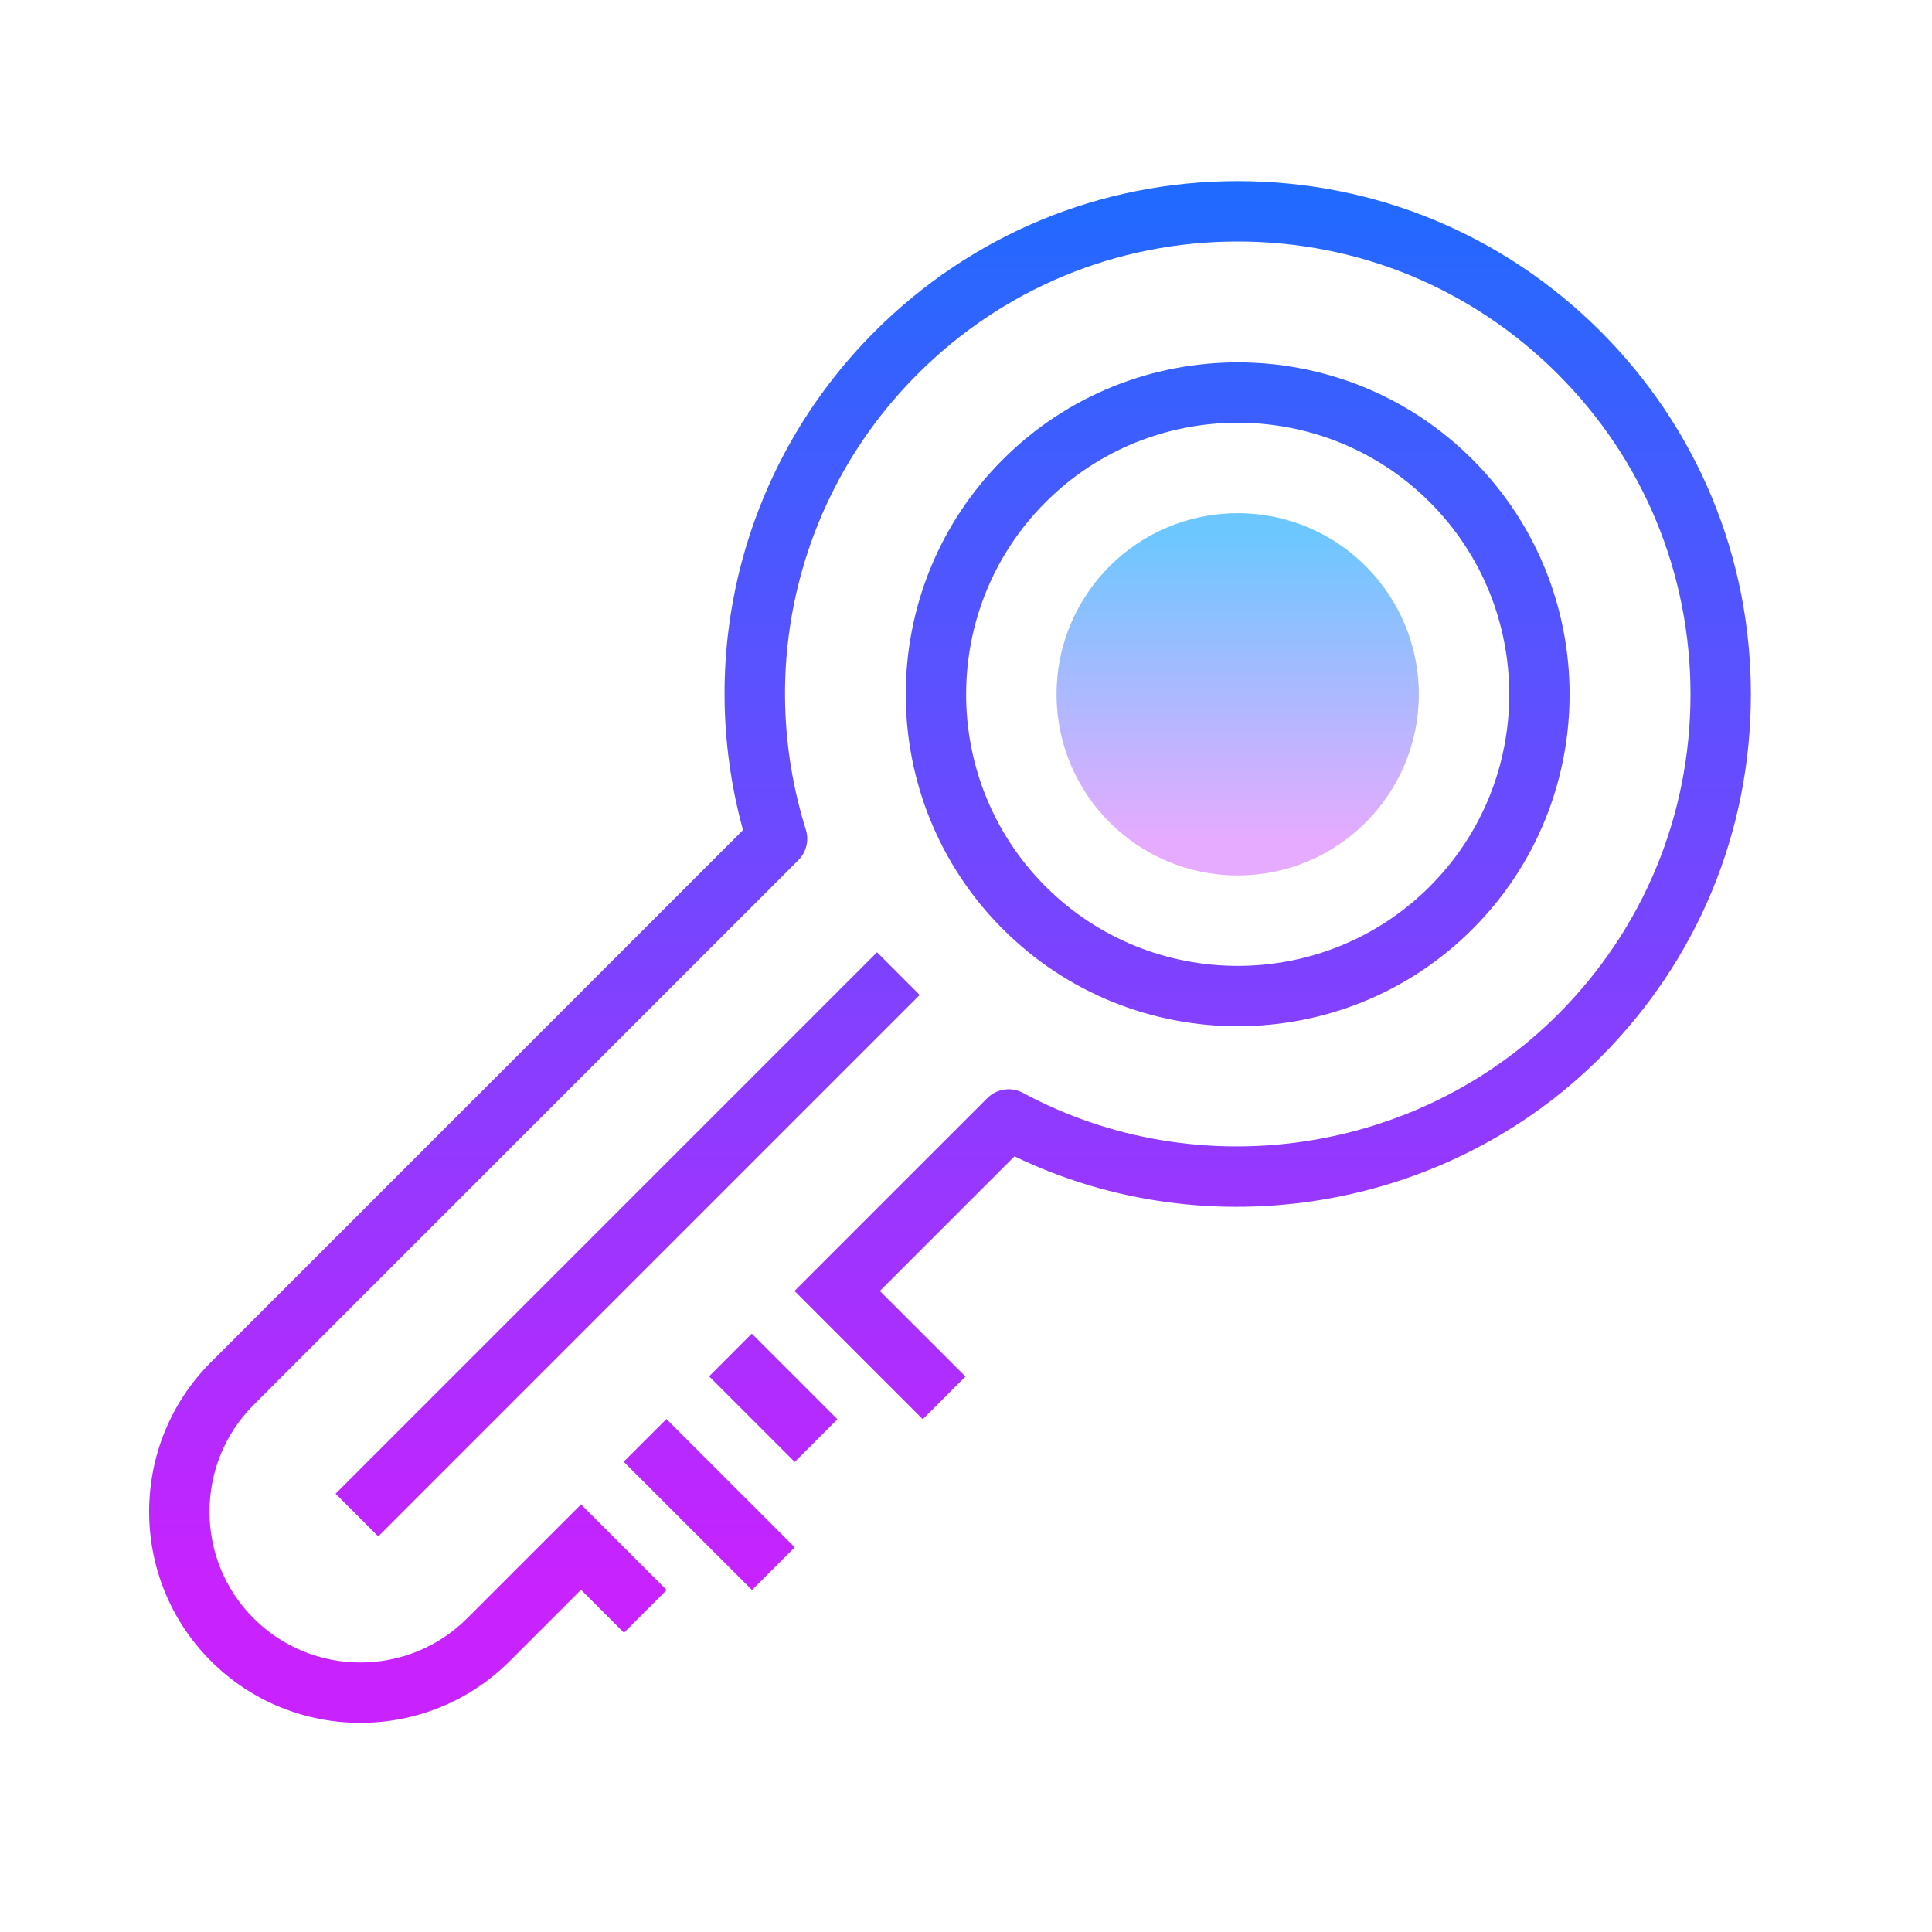
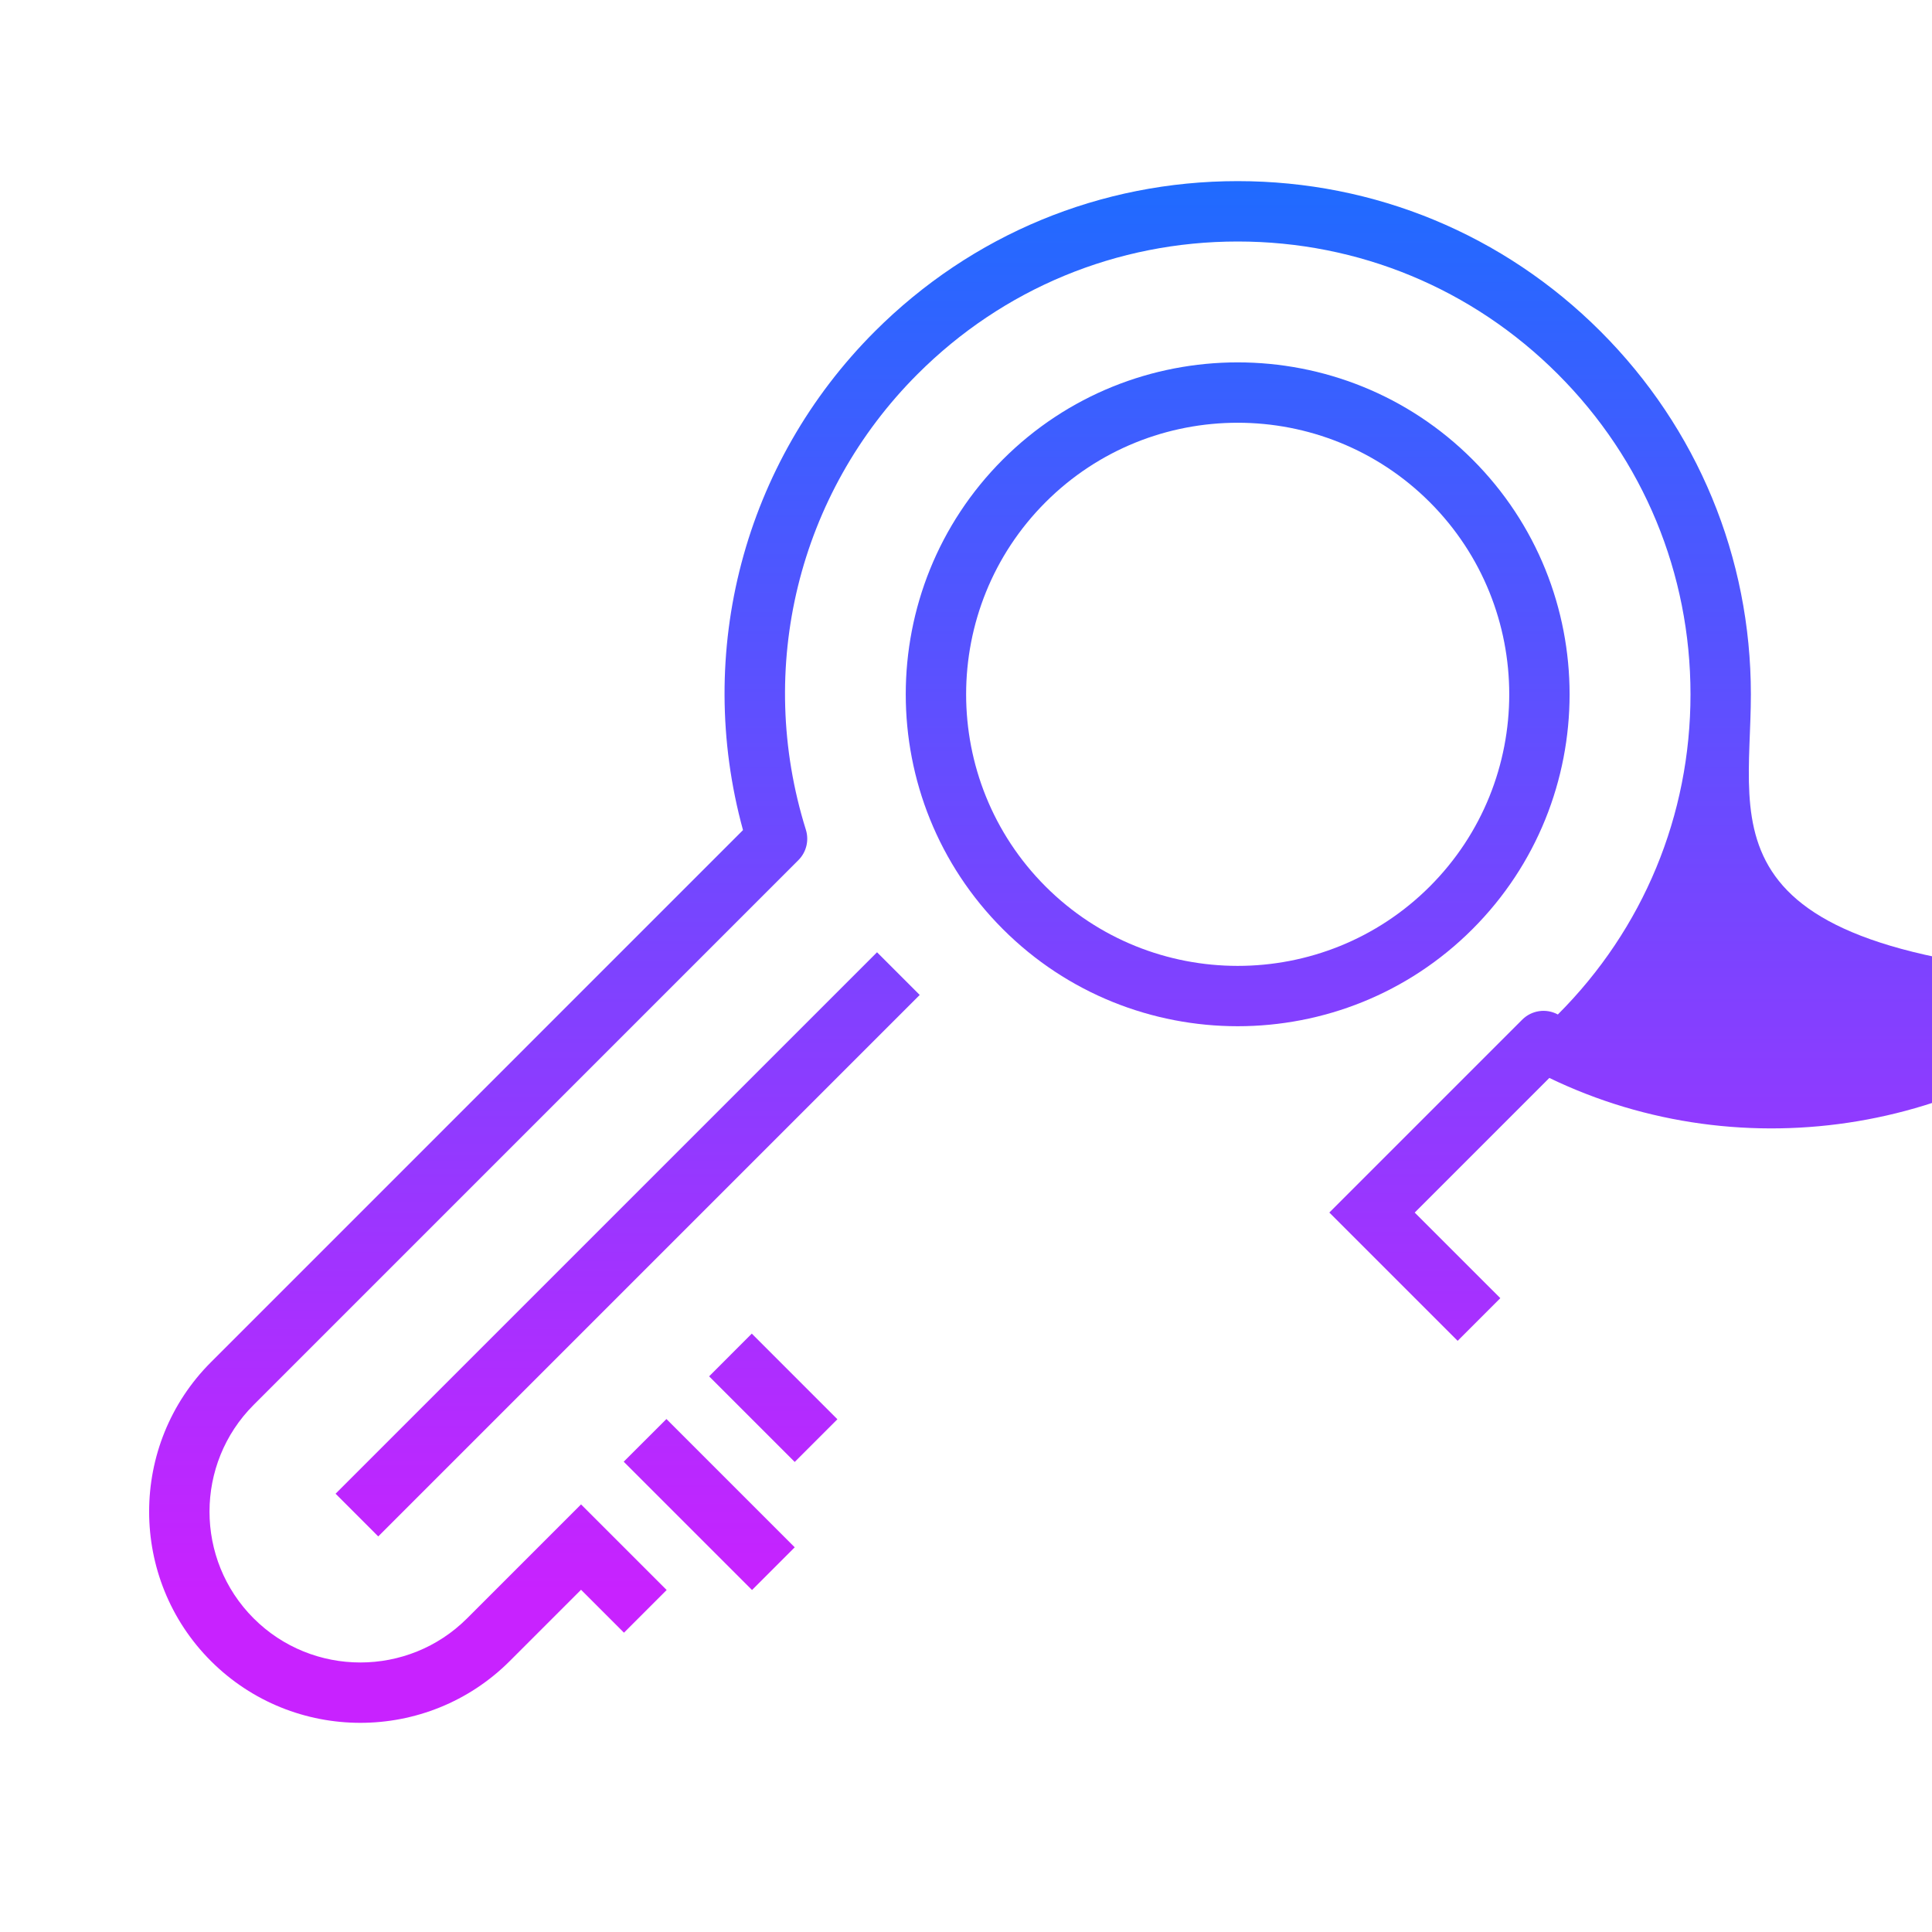
<svg xmlns="http://www.w3.org/2000/svg" viewBox="0 0 64 64" width="64px" height="64px">
  <linearGradient id="zbDo6J3qs_0_WR~yfhwASa" x1="41" x2="41" y1="17.723" y2="27.851" gradientUnits="userSpaceOnUse">
    <stop offset="0" stop-color="#6dc7ff" />
    <stop offset="1" stop-color="#e6abff" />
  </linearGradient>
-   <circle cx="41" cy="23" r="6" fill="url(#zbDo6J3qs_0_WR~yfhwASa)" />
  <g>
    <linearGradient id="zbDo6J3qs_0_WR~yfhwASb" x1="41" x2="41" y1="4.532" y2="52.702" gradientUnits="userSpaceOnUse">
      <stop offset="0" stop-color="#1a6dff" />
      <stop offset="1" stop-color="#c822ff" />
    </linearGradient>
    <path fill="url(#zbDo6J3qs_0_WR~yfhwASb)" d="M41,33.995c2.817,0,5.634-1.072,7.778-3.217c4.289-4.289,4.289-11.268,0-15.557 c-4.289-4.289-11.268-4.289-15.557,0c-4.289,4.289-4.289,11.268,0,15.557C35.366,32.923,38.183,33.995,41,33.995z M34.636,16.636 c1.755-1.755,4.059-2.632,6.364-2.632c2.305,0,4.61,0.878,6.364,2.632c3.509,3.51,3.509,9.219,0,12.729 c-3.51,3.509-9.22,3.508-12.729,0C31.127,25.854,31.127,20.146,34.636,16.636z" />
    <linearGradient id="zbDo6J3qs_0_WR~yfhwASc" x1="20.791" x2="20.791" y1="4.532" y2="52.702" gradientUnits="userSpaceOnUse">
      <stop offset="0" stop-color="#1a6dff" />
      <stop offset="1" stop-color="#c822ff" />
    </linearGradient>
    <polygon fill="url(#zbDo6J3qs_0_WR~yfhwASc)" points="11.116,49.481 12.53,50.896 30.467,32.959 29.053,31.545" />
    <linearGradient id="zbDo6J3qs_0_WR~yfhwASd" x1="23.494" x2="23.494" y1="4.532" y2="52.702" gradientUnits="userSpaceOnUse">
      <stop offset="0" stop-color="#1a6dff" />
      <stop offset="1" stop-color="#c822ff" />
    </linearGradient>
    <polygon fill="url(#zbDo6J3qs_0_WR~yfhwASd)" points="22.076,47.007 20.661,48.421 24.912,52.671 26.326,51.257" />
    <linearGradient id="zbDo6J3qs_0_WR~yfhwASe" x1="25.615" x2="25.615" y1="4.532" y2="52.702" gradientUnits="userSpaceOnUse">
      <stop offset="0" stop-color="#1a6dff" />
      <stop offset="1" stop-color="#c822ff" />
    </linearGradient>
    <polygon fill="url(#zbDo6J3qs_0_WR~yfhwASe)" points="25.619,44.893 24.904,44.178 23.49,45.593 24.904,47.007 26.326,48.429 27.74,47.015" />
    <linearGradient id="zbDo6J3qs_0_WR~yfhwASf" x1="31.47" x2="31.47" y1="4.532" y2="52.702" gradientUnits="userSpaceOnUse">
      <stop offset="0" stop-color="#1a6dff" />
      <stop offset="1" stop-color="#c822ff" />
    </linearGradient>
-     <path fill="url(#zbDo6J3qs_0_WR~yfhwASf)" d="M53.021,10.979C49.81,7.769,45.541,6,41,6s-8.81,1.769-12.021,4.979 c-4.34,4.34-5.985,10.619-4.366,16.519L6.987,45.125c-2.729,2.729-2.729,7.171,0,9.899c1.365,1.364,3.157,2.047,4.95,2.047 s3.585-0.683,4.95-2.047l2.361-2.361l1.422,1.422l1.414-1.414l-1.422-1.422l-1.414-1.414l-3.775,3.775 c-1.95,1.949-5.122,1.949-7.071,0c-1.949-1.949-1.949-5.121,0-7.071l18.046-18.046c0.263-0.263,0.358-0.65,0.248-1.006 c-1.674-5.354-0.257-11.138,3.699-15.094C33.227,9.561,36.993,8,41,8s7.773,1.561,10.606,4.394S56,18.993,56,23 s-1.561,7.773-4.394,10.606c-4.647,4.647-11.934,5.713-17.718,2.597c-0.39-0.211-0.87-0.14-1.182,0.173l-6.388,6.388l4.25,4.25 l1.414-1.414l-2.836-2.835l4.46-4.46c6.442,3.11,14.324,1.806,19.414-3.283C56.231,31.81,58,27.541,58,23 S56.231,14.19,53.021,10.979z" />
+     <path fill="url(#zbDo6J3qs_0_WR~yfhwASf)" d="M53.021,10.979C49.81,7.769,45.541,6,41,6s-8.81,1.769-12.021,4.979 c-4.34,4.34-5.985,10.619-4.366,16.519L6.987,45.125c-2.729,2.729-2.729,7.171,0,9.899c1.365,1.364,3.157,2.047,4.95,2.047 s3.585-0.683,4.95-2.047l2.361-2.361l1.422,1.422l1.414-1.414l-1.422-1.422l-1.414-1.414l-3.775,3.775 c-1.95,1.949-5.122,1.949-7.071,0c-1.949-1.949-1.949-5.121,0-7.071l18.046-18.046c0.263-0.263,0.358-0.65,0.248-1.006 c-1.674-5.354-0.257-11.138,3.699-15.094C33.227,9.561,36.993,8,41,8s7.773,1.561,10.606,4.394S56,18.993,56,23 s-1.561,7.773-4.394,10.606c-0.39-0.211-0.87-0.14-1.182,0.173l-6.388,6.388l4.25,4.25 l1.414-1.414l-2.836-2.835l4.46-4.46c6.442,3.11,14.324,1.806,19.414-3.283C56.231,31.81,58,27.541,58,23 S56.231,14.19,53.021,10.979z" />
  </g>
</svg>